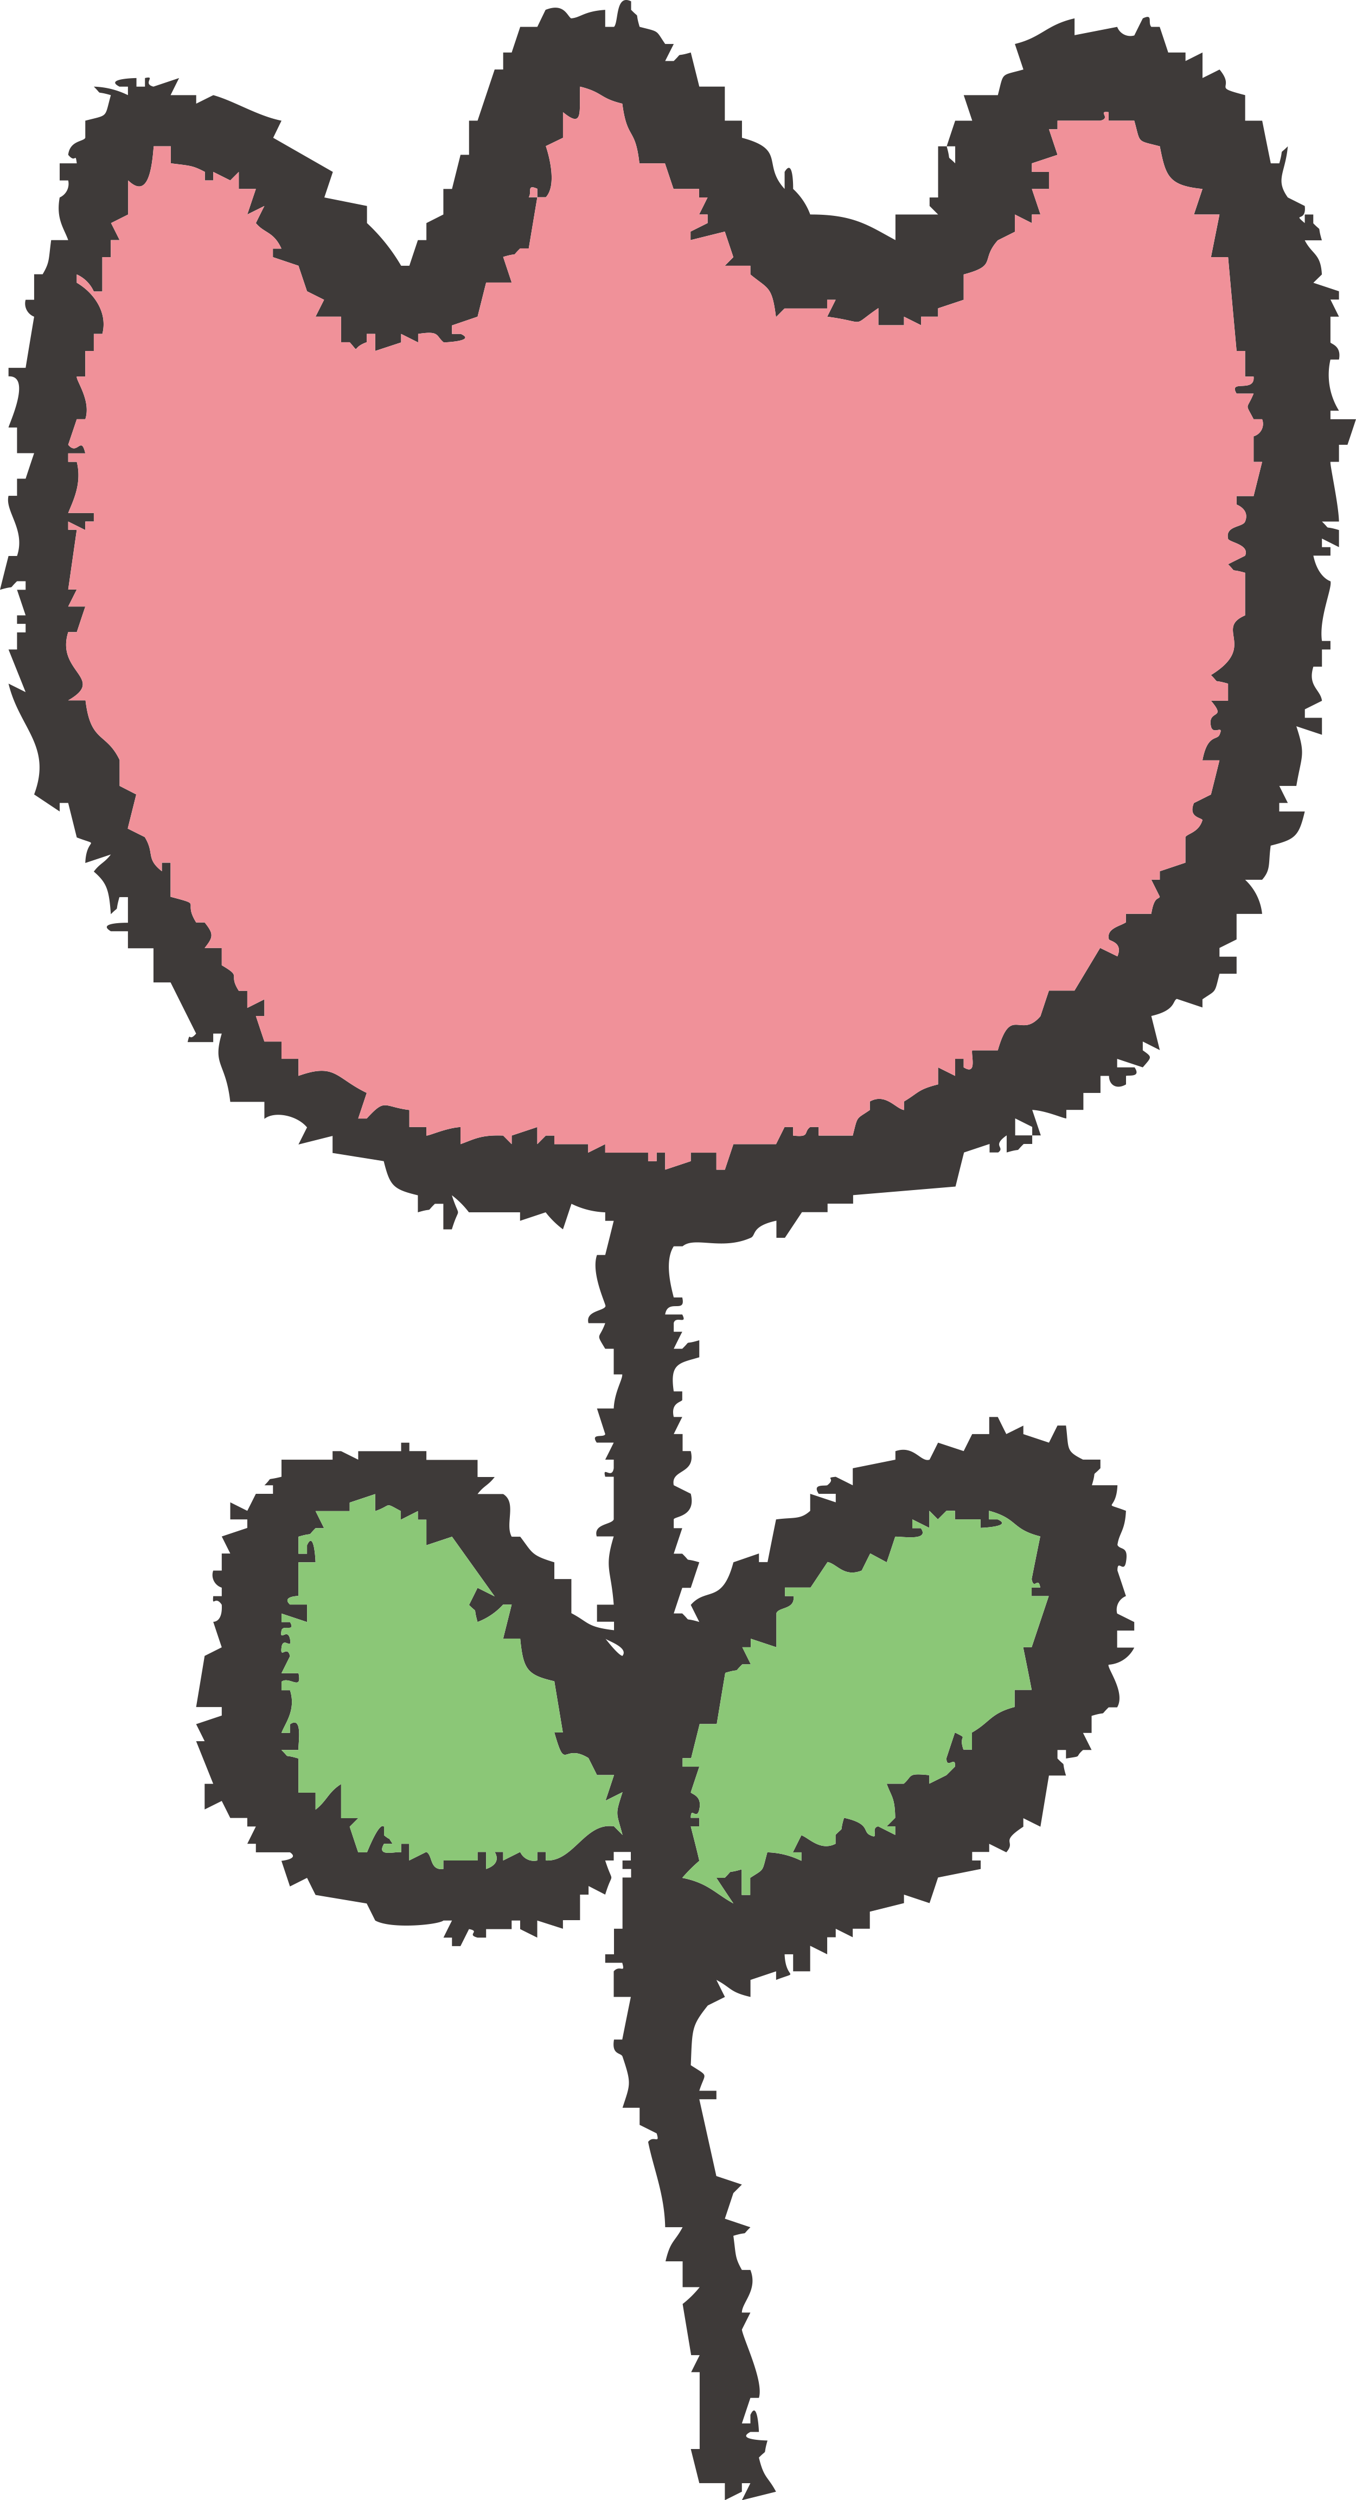
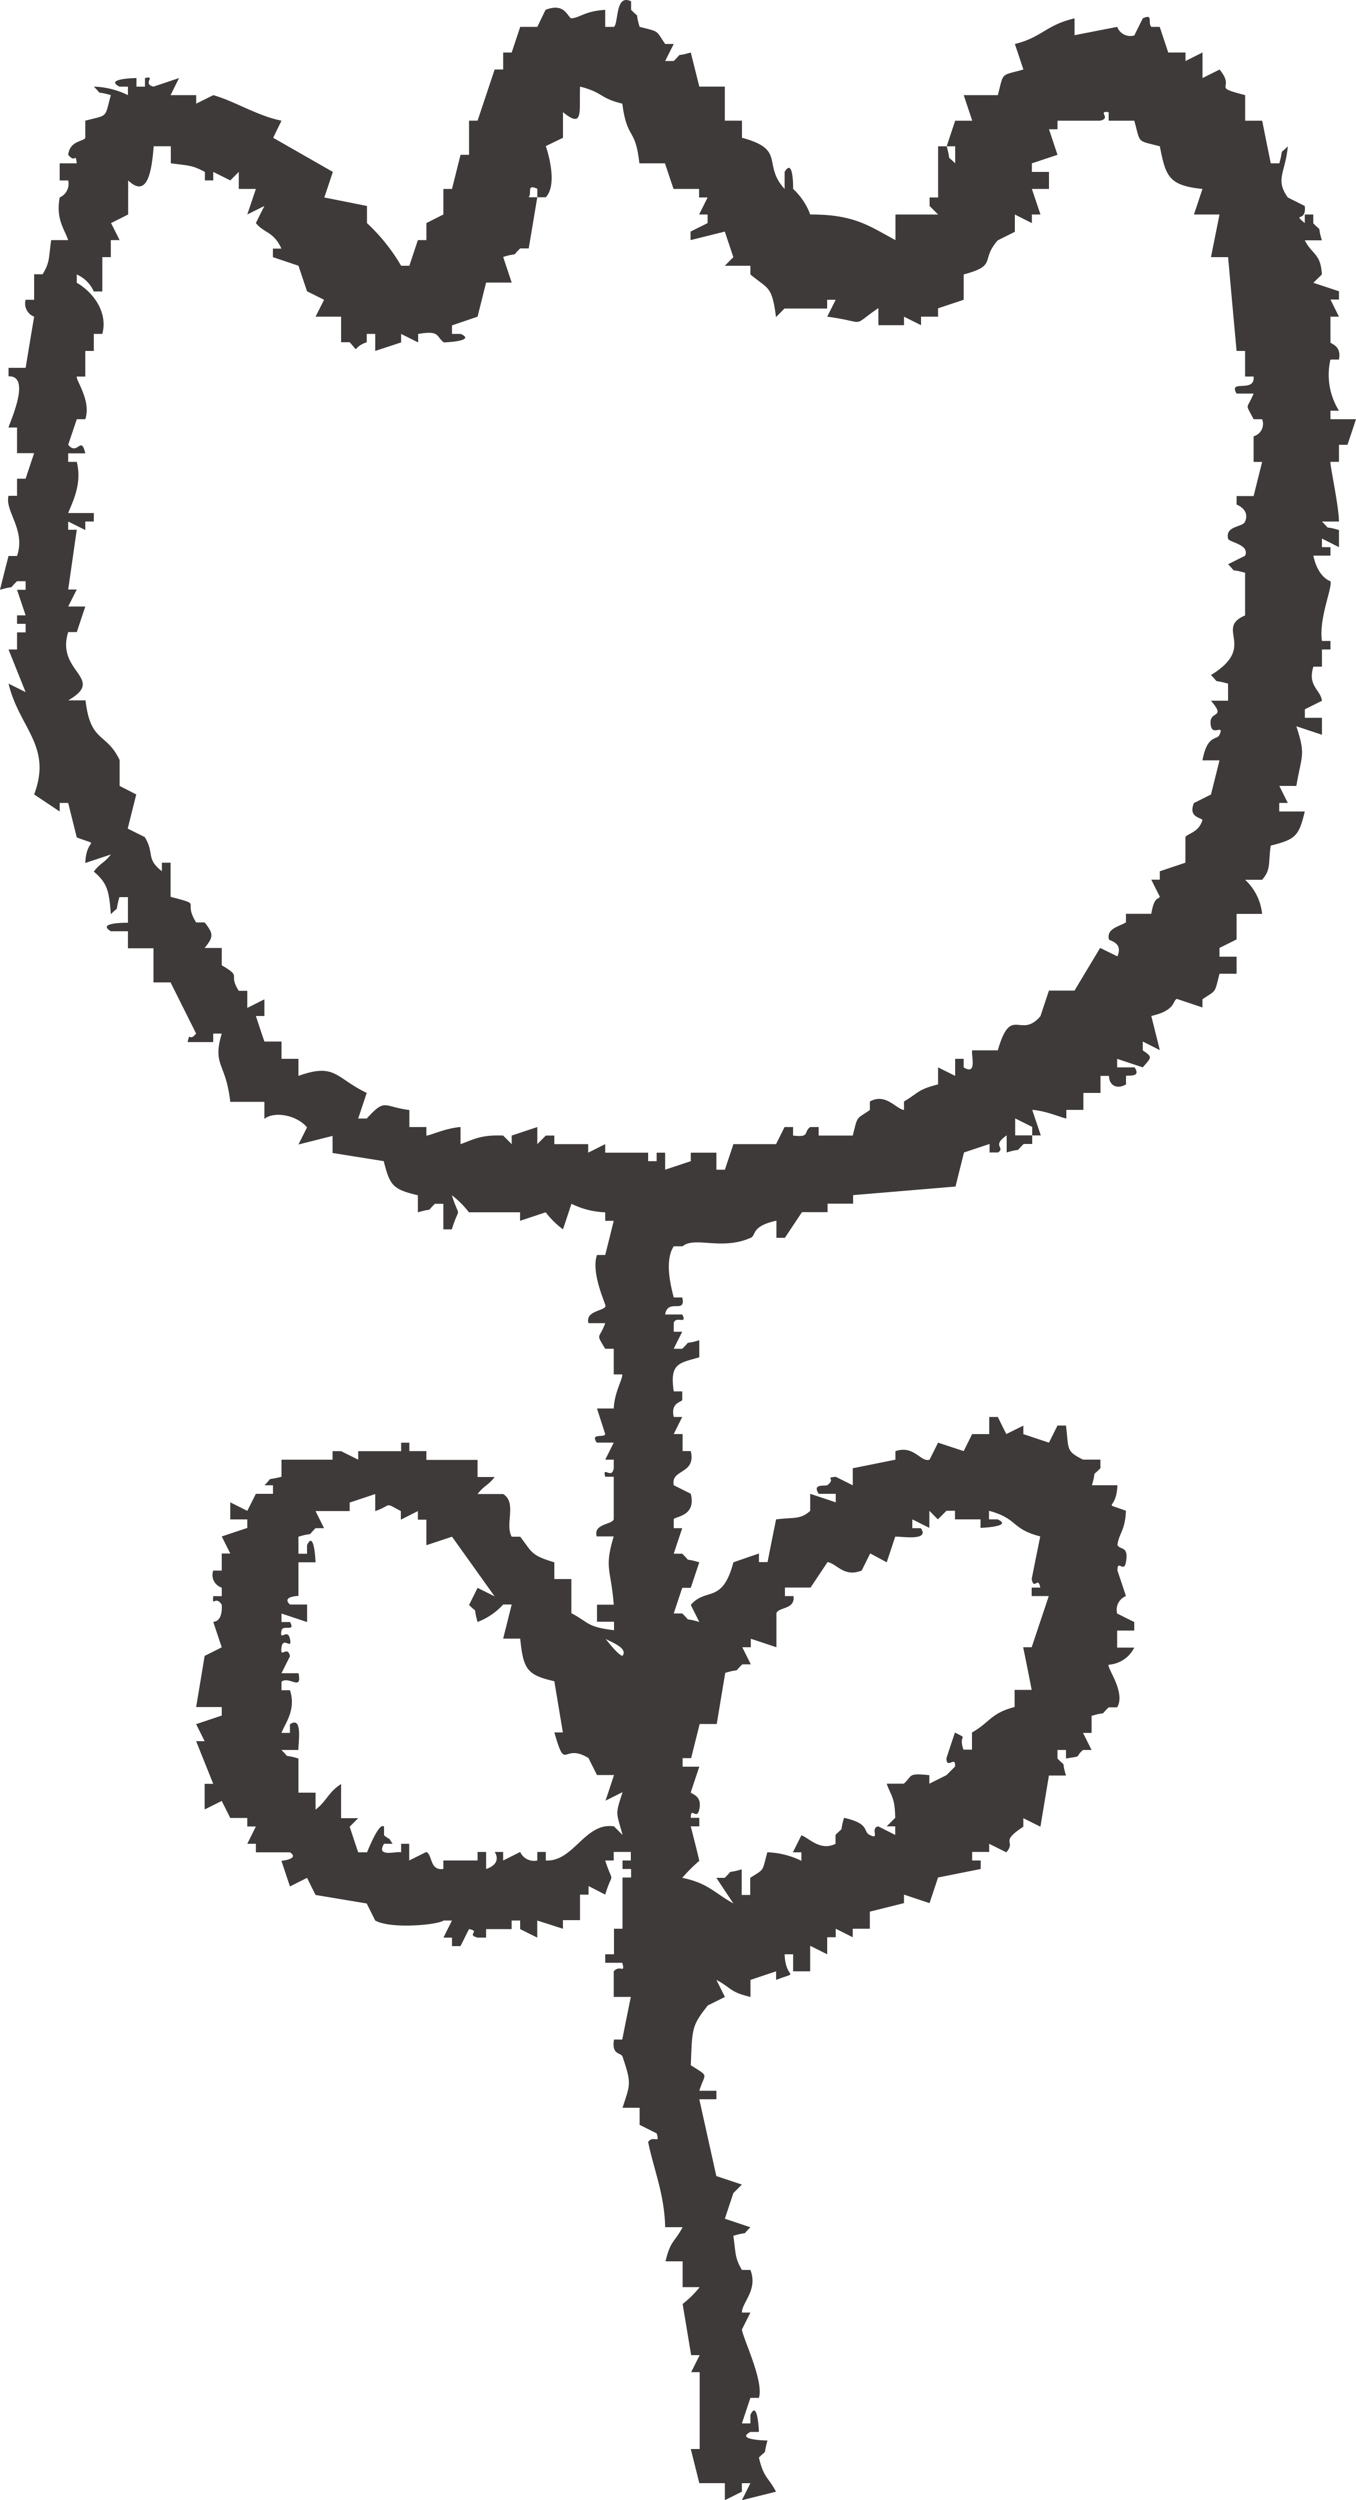
<svg xmlns="http://www.w3.org/2000/svg" height="491.582" viewBox="0 0 266.623 491.582" width="266.623">
  <g fill-rule="evenodd">
    <path d="m219.661 209.864v-1.674l5.037 1.674c1.8-2.089 1.923-1.979 0-3.349v-1.73l3.349 1.688c-.553-2.242-1.121-4.483-1.674-6.711 4.857-1.107 4.151-3 5.023-3.362l5.037 1.688v-1.605c2.767-1.91 2.338-1.01 3.349-5.023h3.362v-3.36h-3.364v-1.716l3.362-1.674v-5.023h5.023a10.627 10.627 0 0 0 -3.349-6.711h3.349c1.757-1.993 1.19-3.155 1.688-6.711 4.829-1.218 5.535-1.8 6.7-6.711h-5.023v-1.674h1.688l-1.674-3.349h3.349c1.052-6.185 1.882-5.978 0-11.734l5.037 1.674v-3.335h-3.362v-1.674l3.362-1.674c-.277-2.214-2.878-2.892-1.688-6.711h1.688v-3.377h1.67v-1.674h-1.674c-.637-4.483 2.1-10.5 1.674-11.748 0 0-2.435-.65-3.362-5.023h3.362v-1.674h-1.674v-1.688l3.349 1.688v-3.362c-3.349-1.01-1.384.235-3.349-1.674h3.349c-.083-3.459-1.813-11.153-1.674-11.734h1.674v-3.362h1.674c.567-1.674 1.121-3.349 1.674-5.023h-5.023v-1.674h1.674a13.339 13.339 0 0 1 -1.674-10.06h1.674c.54-2.767-1.619-3.058-1.674-3.362v-5.064h1.674l-1.674-3.366h1.674v-1.63l-5.036-1.67 1.674-1.633c-.221-4.151-1.882-3.847-3.362-6.711h3.362c-1.01-3.349.221-1.384-1.688-3.349v-1.73h-1.674v1.688c-2.56-2.172.387 0 0-3.362l-3.335-1.674c-2.546-3.6-.484-4.76 0-10.059-1.882 1.9-.72 0-1.674 3.349h-1.674c-.567-2.767-1.121-5.535-1.688-8.385h-3.349v-5.027c-6.918-1.785-1.716-1.024-5.037-5.037-1.107.567-2.228 1.121-3.349 1.674v-5.022l-3.344 1.678v-1.678h-3.4c-.553-1.674-1.107-3.349-1.674-5.037h-1.647c-.775-.83.47-2.671-1.674-1.674-.567 1.121-1.121 2.242-1.674 3.362a2.767 2.767 0 0 1 -3.362-1.688l-8.385 1.633v-3.307c-5.618 1.3-6.434 3.75-11.734 5.037.553 1.674 1.121 3.349 1.674 5.023-4.566 1.287-3.819.4-5.023 5.037h-6.711l1.674 5.023h-3.349c-.567 1.688-1.121 3.362-1.674 5.037h1.674v3.349c-1.882-1.9-.72 0-1.674-3.349h-1.688v10.058h-1.674v1.674l1.674 1.674h-8.385v5.037c-5.161-2.767-8.067-5.064-16.756-5.037a12.965 12.965 0 0 0 -3.362-5.023s.1-6.337-1.674-3.349v3.349c-4.469-4.871.36-7.735-8.385-10.059v-3.362h-3.371v-6.7h-5.02c-.553-2.242-1.121-4.483-1.674-6.711-3.349 1.01-1.384-.235-3.349 1.674h-1.688l1.688-3.349h-1.688c-1.909-2.767-1.01-2.338-5.023-3.362-1.01-3.349.235-1.384-1.674-3.349v-1.671c-3.127-1.522-2.421 4.068-3.362 5.023h-1.73v-3.348c-4.22.277-4.843 1.55-6.711 1.674-.775-.5-1.384-3.113-5.023-1.674l-1.619 3.349h-3.362c-.553 1.688-1.121 3.362-1.674 5.037h-1.677v3.347h-1.674l-3.36 10.06h-1.677v6.711h-1.674c-.553 2.242-1.121 4.469-1.674 6.711h-1.7v5.023l-3.335 1.688v3.349h-1.676c-.553 1.674-1.121 3.349-1.674 5.037h-1.62a36.875 36.875 0 0 0 -6.711-8.385v-3.364l-8.385-1.674c.553-1.674 1.121-3.349 1.674-5.023l-11.733-6.711 1.633-3.362c-4.76-.955-9.229-3.847-13.408-5.023l-3.362 1.674v-1.674h-5.037c.553-1.121 1.107-2.242 1.674-3.362l-5.037 1.688c-2.3-.567.636-2.214-1.674-1.688v1.688h-1.674v-1.688s-6.448.083-3.349 1.688h1.674v1.674a16.245 16.245 0 0 0 -6.711-1.674c1.909 1.868 0 .706 3.349 1.674-1.273 4.566-.387 3.819-5.023 5.023v3.362c-.346.789-3.016.5-3.362 3.349 1.508 1.84 1.384-.664 1.688 1.674h-3.362v3.362h1.674a2.933 2.933 0 0 1 -1.674 3.349c-.761 4.22.844 6.047 1.674 8.385h-3.349c-.526 3.819-.249 4.3-1.674 6.711h-1.674v5.023h-1.674a2.767 2.767 0 0 0 1.674 3.321q-.844 5.023-1.674 10.059h-3.363v1.675c4.691-.221 0 9.589 0 10.059h1.675v5.041h3.362c-.567 1.674-1.121 3.349-1.674 5.023h-1.688v3.362h-1.675c-.761 3.072 3.432 6.656 1.674 11.831h-1.674c-.553 2.167-1.121 4.409-1.674 6.651 3.349-1.01 1.384.221 3.349-1.688h1.688v1.688h-1.688l1.688 5.023h-1.688v1.674h1.688v1.674h-1.688v3.362h-1.675l3.362 8.385-3.362-1.674c2.117 8.786 8.634 12.218 5.037 21.793l5.023 3.349v-1.674h1.674l1.688 6.78c4.954 1.882 1.868-.277 1.674 5.023l5.023-1.674c-1.287 1.7-2.062 1.66-3.349 3.362 2.6 2.242 3 3.639 3.349 8.385 1.882-1.91.72 0 1.688-3.362h1.674v5.037s-6.337-.1-3.362 1.674h3.362v3.349h5.023v6.711h3.362l5.023 10.059c-1.522 1.813-1.135-.623-1.674 1.674h5.037v-1.674h1.674c-1.882 6.393.789 5.535 1.674 13.422h6.711v3.349c1.937-1.564 6.393-.747 8.385 1.674l-1.688 3.362 6.711-1.688v3.358l10.059 1.605c1.218 4.843 1.8 5.535 6.711 6.711v3.349c3.349-1.01 1.384.235 3.349-1.674h1.66v5.023h1.674c1.564-5.106 1.66-1.55 0-6.7a17.518 17.518 0 0 1 3.349 3.349h10.059v1.674l5.037-1.674a17.642 17.642 0 0 0 3.4 3.349c.567-1.674 1.121-3.349 1.674-5.023a16.3 16.3 0 0 0 6.635 1.679v1.674h1.674c-.553 2.242-1.107 4.469-1.674 6.711h-1.619c-1.245 3.542 1.771 9.686 1.674 10.059-.221.982-4.013.872-3.349 3.349h3.294c-1.176 3.252-1.937 1.84 0 5.037h1.674v5.037h1.674c.083 1.01-1.522 3.432-1.674 6.7h-3.293l1.619 5.033c-.18.8-3-.291-1.674 1.674h3.349c-.553 1.121-1.107 2.242-1.674 3.349h1.674v1.688c-.36 2.338-2.3-.623-1.674 1.674h1.674v8.385c-.4 1.065-4.04.844-3.349 3.349h3.349c-1.923 6.323-.526 6.393 0 13.422h-3.293v3.349h3.349v1.674c-5.41-.65-4.9-1.522-8.385-3.349v-6.711h-3.349v-3.293c-4.622-1.384-4.289-1.882-6.711-5.037h-1.674c-1.384-2.491 1.079-6.683-1.674-8.385h-5.038c1.3-1.7 2.062-1.647 3.362-3.349h-3.362v-3.362h-10.062v-1.73h-3.349v-1.66h-1.619v1.674h-8.44v1.67l-3.362-1.674h-1.675v1.674h-10.045v3.362c-3.418.858-1.467-.166-3.349 1.674h1.674v1.674h-3.362c-.567 1.121-1.121 2.242-1.688 3.349l-3.349-1.674v3.362h3.349v1.674l-5.023 1.679 1.674 3.349h-1.674v3.362h-1.674a2.6 2.6 0 0 0 1.674 3.349v1.674h-1.674c-.208 2.366.374-.3 1.674 1.688.208 3.528-1.674 3.349-1.674 3.349.553 1.674 1.107 3.349 1.674 5.023l-3.362 1.688q-.83 5.023-1.674 10.059h5.036v1.674l-5.037 1.685c.567 1.121 1.121 2.242 1.674 3.349h-1.674l3.362 8.385h-1.687v5.037l3.362-1.671 1.674 3.349h3.349v1.674h1.688l-1.688 3.4h1.688v1.677h6.7c1.979 1.315-1.674 1.674-1.674 1.674.553 1.674 1.121 3.349 1.674 5.037l3.362-1.688c.553 1.121 1.107 2.242 1.674 3.362l10.053 1.675 1.674 3.349c3.086 1.743 12.453.844 13.422 0h1.674c-.567 1.121-1.121 2.242-1.674 3.362h1.674v1.674h1.674l1.674-3.349c2.338.429-.609 1.065 1.674 1.674h1.688v-1.67h5.023v-1.688h1.674v1.688l3.362 1.674v-3.362l5.05 1.619v-1.691h3.362v-5.023h1.674v-1.688l3.275 1.688c1.564-5.106 1.66-1.55 0-6.711h1.674v-1.674h3.362v1.674h-1.636v1.674h1.688v1.674h-1.688v10.073h-1.674v5.023h-1.726v1.674h3.349c.65 2.283-.457.277-1.674 1.674v5.037h3.362c-.567 2.767-1.121 5.535-1.688 8.385h-1.619c-.526 3.1 1.384 2.518 1.674 3.349 1.813 5.383 1.522 5.383 0 10.059h3.362v3.362l3.349 1.674c.706 2.269-.581.249-1.674 1.674 1.01 5.147 3.21 10.184 3.349 16.77h3.432c-1.605 3-2.394 2.615-3.362 6.711h3.362v5.081h3.349a20.3 20.3 0 0 1 -3.349 3.307c.553 3.349 1.121 6.7 1.674 10.059h1.674l-1.674 3.349h1.674v15.11h-1.743c.553 2.228 1.121 4.469 1.674 6.711h5.023v3.349l3.349-1.674v-1.674h1.674l-1.674 3.349 6.711-1.674c-1.605-3.016-2.394-2.615-3.362-6.711 1.882-1.909.72 0 1.688-3.349 0 0-6.448-.083-3.362-1.688h1.674s-.235-6.517-1.674-3.349v1.674h-1.674c.553-1.674 1.121-3.349 1.674-5.023h1.674c1-3.266-3.016-11.415-3.349-13.422.553-1.121 1.121-2.228 1.674-3.349h-1.674c0-1.993 3.21-4.442 1.674-8.385h-1.674c-1.384-2.463-1.148-2.85-1.674-6.711 3.349-1.01 1.384.235 3.349-1.674l-5.023-1.688 1.674-5.037 1.674-1.674-5.023-1.674-3.349-15.1h3.362v-1.672h-3.363c1.176-3.694 2.02-2.629-1.674-5.023.3-7.264.138-7.679 3.349-11.748l3.362-1.674c-.567-1.121-1.121-2.242-1.674-3.349 3 1.591 2.6 2.394 6.7 3.349v-3.349l5.037-1.688v1.688c4.954-1.9 1.868.263 1.674-5.037h1.674v3.351h3.352v-5.023l3.349 1.674v-3.351h1.674v-1.674l3.349 1.674v-1.674h3.362v-3.362l6.711-1.674v-1.674l5.023 1.674c.567-1.674 1.121-3.349 1.674-5.037l8.385-1.674v-1.674h-1.674v-1.674h3.349v-1.605l3.362 1.674c2.048-2.338-1.494-1.854 3.349-5.037v-1.673l3.362 1.674q.83-5.023 1.674-10.059h3.351c-1.01-3.349.235-1.384-1.674-3.349v-1.674h1.674v1.674c3.487-.567 1.55-.125 3.349-1.674h1.688l-1.688-3.362h1.688v-3.349c3.349-1.01 1.384.235 3.349-1.674h1.674c1.743-2.947-2.089-7.832-1.674-8.385a6.047 6.047 0 0 0 5.037-3.362h-3.362v-3.35h3.362v-1.674l-3.362-1.674a2.892 2.892 0 0 1 1.73-3.432c-.553-1.674-1.107-3.349-1.674-5.023 0-2.38 1.273.65 1.674-1.674.581-3.279-1.162-2.269-1.674-3.362.332-2.394 1.508-2.767 1.674-6.711-4.954-1.882-1.868.277-1.674-5.023h-5.023c1.01-3.349-.235-1.384 1.674-3.349v-1.688h-3.418c-3.418-1.716-2.767-1.979-3.349-6.7h-1.674l-1.674 3.362-5.037-1.674v-1.674l-3.349 1.66c-.567-1.121-1.121-2.242-1.674-3.362h-1.688v3.362h-3.349l-1.674 3.349-5.037-1.66c-.553 1.121-1.107 2.242-1.674 3.349-1.757.567-3.03-2.933-6.711-1.674v1.672l-8.385 1.688v3.349l-3.349-1.674c-2.352.249.208.235-1.674 1.674-.664.166-2.975-.3-1.674 1.674h3.349v1.674l-5.023-1.674v3.349c-1.937 1.771-3.2 1.218-6.711 1.688q-.844 4.151-1.674 8.385h-1.688v-1.688l-5.023 1.73c-2.2 8.3-5.327 4.843-8.385 8.385l1.674 3.349c-3.349-1.01-1.384.235-3.349-1.674h-1.674c.553-1.674 1.107-3.362 1.674-5.037h1.674l1.674-5.023c-3.349-1.01-1.384.221-3.349-1.688h-1.674c.553-1.674 1.107-3.349 1.674-5.023h-1.674v-1.73c.125-.609 4.483-.484 3.349-5.037l-3.349-1.674c-.65-3.238 4.442-2.062 3.349-6.711h-1.605v-3.349h-1.743c.553-1.121 1.107-2.242 1.674-3.362h-1.674c-.664-2.85 1.577-2.906 1.674-3.349v-1.674h-1.674c-.83-5.6 1.065-5.535 5.023-6.711v-3.349c-3.349 1.01-1.384-.235-3.349 1.674h-1.674c.553-1.121 1.107-2.242 1.674-3.349h-1.674v-1.716c.387-1.522 2.767.457 1.674-1.674h-3.362c.512-3.252 4.151 0 3.362-3.349h-1.674c-.65-2.5-1.8-7.264 0-10.059h1.743c2.38-2.02 7.638.886 13.408-1.674 1.093-.484 0-2.269 5.037-3.362v3.362h1.674l3.349-5.037h5.037v-1.674h5.023v-1.674l20.133-1.688c.553-2.228 1.107-4.469 1.674-6.7l5.023-1.674v1.674h1.688c1.481-1.093-1.384-1.218 1.674-3.362v3.362c3.349-1.01 1.384.235 3.349-1.674h1.674v-1.688h-3.349v-3.336l3.349 1.674v1.674h1.688l-1.688-5.023c2.864.18 6.185 1.73 6.711 1.674v-1.674h3.349v-3.335h3.362v-3.349h1.674c0 1.771 1.467 2.767 3.349 1.674v-1.674c.664-.166 2.975.3 1.688-1.674zm-83.838 149.231h1.677v-1.674h-1.674c0-2.366 1.176.65 1.674-1.674.609-2.767-1.591-2.961-1.674-3.349.553-1.688 1.121-3.362 1.674-5.037h-3.279v-1.674h1.674c.553-2.242 1.121-4.469 1.674-6.711h3.362c.553-3.349 1.107-6.711 1.674-10.059 3.349-1.01 1.384.235 3.349-1.674h1.674l-1.674-3.362h1.674v-1.674l5.037 1.674v-6.7c.443-1.245 3.736-.692 3.349-3.362h-1.674v-1.674h5.037l3.349-5.023c1.909.4 3.238 3.058 6.711 1.674.553-1.121 1.107-2.242 1.674-3.362l3.238 1.743c.567-1.688 1.121-3.362 1.674-5.037.913-.111 6.918.969 5.037-1.674h-1.674v-1.73l3.349 1.674v-3.36l1.674 1.688 1.688-1.688h1.674v1.688h5.023v1.674s6.531-.235 3.362-1.674h-1.688v-1.688c5.756 1.564 4.317 3.57 10.073 5.037-.567 2.767-1.121 5.535-1.688 8.385.443 2.325 1.287-.664 1.688 1.674h-1.688v1.674h3.362l-3.362 10.059h-1.674q.858 4.151 1.674 8.385h-3.353v3.362c-4.732 1.245-4.815 2.989-8.385 5.023v3.362h-1.674c-1.107-3.169 1.218-1.909-1.674-3.362-.567 1.674-1.121 3.362-1.674 5.037 0 2.366 1.91-.678 1.674 1.674l-1.674 1.674-3.362 1.674v-1.674c-4.4-.47-3.266.152-5.023 1.674h-3.362c.9 2.546 1.619 2.671 1.674 6.711l-1.674 1.674h1.674v1.688l-3.349-1.688c-1.674.387.47 2.767-1.674 1.688-1.384-.692.125-2.214-5.037-3.362-1.01 3.349.235 1.384-1.674 3.362v1.743c-2.989 1.522-5.244-1.162-6.711-1.674l-1.675 3.35h1.674v1.674a16.231 16.231 0 0 0 -6.7-1.674c-1.093 3.971-.47 3.141-3.362 5.023v3.362h-1.674v-5.037c-3.349 1.01-1.384-.235-3.349 1.674h-1.629q1.66 2.532 3.349 5.037c-3.667-2.02-5.009-4.027-10.059-5.037a31.486 31.486 0 0 1 3.349-3.349c-.514-2.295-1.122-4.536-1.676-6.778zm-13.423 1.688-1.674-1.688c-5.728-.858-7.929 7.015-13.408 6.711v-1.674h-1.674v1.674a2.961 2.961 0 0 1 -3.362-1.674l-3.349 1.674v-1.674h-1.673s1.647 2.2-1.674 3.349v-3.349h-1.686v1.674h-6.727v1.674c-2.767.332-2.062-2.767-3.362-3.349l-3.349 1.674v-3.279h-1.592v1.674c-.941-.263-5 1.093-3.362-1.674h1.692c-1.384-1.979.152-.18-1.688-1.674v-1.688c-.941-1.052-3.169 4.663-3.349 5.037h-1.733c-.567-1.674-1.121-3.349-1.674-5.037l1.674-1.674h-3.362v-6.711c-2.532 1.605-2.767 3.279-5.023 5.037v-3.349h-3.363v-6.711c-3.335-1.01-1.384.235-3.349-1.674h3.349c-.111-.913.982-6.918-1.674-5.037v1.674h-1.66c.747-1.951 2.906-4.539 1.674-8.385h-1.674v-1.674c1.508-1.2 4.082 1.993 3.349-1.674h-3.349l1.674-3.349c-.526-2.311-1.965.678-1.674-1.688s2.159.65 1.674-1.674-2.1.664-1.674-1.674c.235-1.273 2.85.387 1.674-1.674h-1.674v-1.674l5.037 1.674v-3.445h-3.377c-1.73-1.633 1.674-1.688 1.674-1.688v-6.614h3.362s-.235-6.531-1.674-3.362v1.674h-1.688v-3.349c3.349-1.01 1.453.235 3.362-1.674h1.674l-1.674-3.362h6.711v-1.674l5.023-1.674v3.349c3.4-1.176 1.647-1.826 5.037 0v1.688l3.349-1.688v1.688h1.674v5.023l5.037-1.674 8.385 11.734-3.36-1.679c-.553 1.121-1.107 2.242-1.674 3.362 1.882 1.9.72 0 1.674 3.349a13.034 13.034 0 0 0 5.037-3.432h1.674c-.553 2.228-1.121 4.469-1.674 6.7h3.349c.609 6.116 1.384 7.154 6.711 8.385.553 3.362 1.121 6.711 1.674 10.059h-1.674c2.311 8.067 1.564 1.909 6.711 5.037.553 1.121 1.121 2.228 1.674 3.349h3.349c-.553 1.674-1.107 3.362-1.674 5.037l3.349-1.674c-1.481 4.622-1.231 3.777 0 8.413zm0-35.215s-.512.249-3.349-3.362c.443.415 4.594 1.73 3.349 3.362zm93.911-139.185-5.037 8.385h-5.023c-.567 1.674-1.121 3.362-1.674 5.037-3.957 4.622-5.77-2.38-8.385 6.711h-5.037c-.249.886 1.065 5.037-1.674 3.349v-1.675h-1.674v3.349l-3.362-1.674v3.349c-4.013 1.01-3.805 1.647-6.7 3.362v1.674c-1.633-.263-3.611-3.39-6.711-1.674v1.674c-2.767 1.91-2.338 1.01-3.362 5.023h-6.7v-1.673h-1.672c-1.384 1 .069 2.076-3.362 1.674v-1.674h-1.674l-1.674 3.362h-8.385c-.553 1.674-1.121 3.349-1.674 5.023h-1.671v-3.349h-5.037v1.674l-5.037 1.674v-3.349h-1.674v1.674h-1.674v-1.674h-8.438v-1.675l-3.349 1.674v-1.674h-6.656v-1.688h-1.674l-1.674 1.688v-3.36l-5.037 1.674v1.688l-1.674-1.688c-4.414-.18-5.784.761-8.385 1.688v-3.362c-2.864.18-6.171 1.743-6.711 1.674v-1.674h-3.351v-3.349c-5.23-.664-4.649-2.394-8.385 1.674h-1.674c.553-1.674 1.121-3.349 1.674-5.037-6.157-2.961-6.13-5.95-13.422-3.349v-3.349h-3.334v-3.4h-3.363c-.567-1.674-1.121-3.349-1.674-5.023h1.674v-3.279l-3.362 1.688v-3.362h-1.674c-2.228-3.487.83-2.56-3.349-5.023v-3.4h-3.362c1.757-2.186 1.785-2.767 0-5.023h-1.675c-2.767-4.455 1.577-3.279-5.023-5.037v-6.711h-1.715v1.68c-3.2-2.5-1.384-3.473-3.362-6.711l-3.349-1.674c.553-2.242 1.121-4.469 1.674-6.711l-3.266-1.674v-5.092c-2.643-5.535-5.715-3.293-6.711-11.734h-3.4c7.555-4.345-2.518-5.535 0-13.422h1.689c.553-1.674 1.107-3.349 1.674-5.023h-3.366c.567-1.121 1.121-2.242 1.688-3.349h-1.688c.567-3.916 1.121-7.832 1.688-11.748h-1.688v-1.619l3.362 1.674v-1.674h1.674v-1.674h-5.036c.886-2.255 2.767-5.756 1.688-10.059h-1.688v-1.673h3.362c-.844-3.653-1.522.567-3.362-1.688l1.692-5.023h1.67c1.2-3.639-1.854-7.61-1.674-8.385h1.674v-5.041h1.674v-3.344h1.674c1.121-4.22-1.7-8.122-5.023-10.059v-1.634a6.642 6.642 0 0 1 3.349 3.349h1.674v-6.752h1.674v-3.349h1.73c-.567-1.121-1.121-2.242-1.688-3.349l3.366-1.688v-6.7c3.847 3.694 4.649-2.048 5.023-6.711h3.362v3.349c3.888.5 4.22.4 6.7 1.688v1.674h1.647v-1.674l3.349 1.674 1.668-1.674v3.349h3.362l-1.688 5.023 3.362-1.672c-.567 1.121-1.121 2.242-1.674 3.362 1.647 2.034 3.473 1.619 5.023 5.023h-1.674v1.675l5.023 1.688 1.687 5.022 3.349 1.674-1.674 3.321h5.023v5.023h1.688c2.117 2.338.194 1.121 3.349 0v-1.632h1.674v3.344l5.091-1.67v-1.674l3.349 1.674v-1.674c4.3-.692 3.445.387 5.037 1.674 0 0 6.517-.235 3.349-1.674h-1.73v-1.675l5.025-1.715c.567-2.242 1.121-4.483 1.688-6.711h5.023c-.553-1.674-1.121-3.349-1.674-5.037 3.349-1.01 1.384.235 3.349-1.674h1.674c.567-3.349 1.121-6.711 1.688-10.059h-1.688c.678-.955-.484-2.629 1.688-1.674v1.674h1.674c2.574-2.767 0-10.059 0-10.059l3.376-1.633v-5.037c4.151 3.4 3.141-.277 3.362-5.023 4.566 1.148 3.791 2.269 8.3 3.349.969 7.306 2.546 4.469 3.362 11.734h5.023c.567 1.674 1.121 3.362 1.688 5.037h5.023v1.674h1.674c-.553 1.121-1.107 2.242-1.674 3.349h1.674v1.688l-3.349 1.674v1.674l6.739-1.674c.553 1.674 1.121 3.349 1.674 5.023l-1.674 1.688h5.023v1.716c3.542 2.933 4.248 2.214 5.037 8.385l1.674-1.688h8.385v-1.717h1.674l-1.66 3.321c8.205 1.107 4.4 2.172 10.059-1.688v3.362h5.037v-1.674l3.351 1.674v-1.674h3.349v-1.647l5.037-1.674v-4.982c6.739-1.8 3.2-2.767 6.711-6.711l3.349-1.674v-3.4l3.349 1.688v-1.692h1.688l-1.688-5.023h3.362v-3.351h-3.362v-1.685l5.037-1.674-1.674-5.023h1.674v-1.688h8.385c2.311-.5-.678-1.979 1.674-1.674v1.674h5.037c1.273 4.566.387 3.819 5.023 5.037 1.162 5.881 1.7 7.707 8.385 8.385l-1.674 5.023h5.023q-.83 4.151-1.674 8.385h3.362q.827 9.24 1.669 18.44h1.674v5.037h1.674c.346 3.335-5.064.443-3.349 3.349h3.349c-1.384 3.349-1.716 1.7 0 5.037h1.674a2.532 2.532 0 0 1 -1.674 3.362v5.037h1.674q-.83 3.335-1.674 6.711h-3.349v1.677s2.671.927 1.674 3.349c-.484 1.162-3.916.761-3.349 3.349.152.747 4.331 1.121 3.349 3.362l-3.349 1.674c1.9 1.882 0 .72 3.349 1.674v8.382c-6.074 2.629 2.491 6.074-6.711 11.734 1.91 1.882 0 .72 3.362 1.688v3.349h-3.362c3.252 3.833-.72 1.619 0 5.037.4 1.882 2.643-.5 1.674 1.674-.5 1.121-2.366-.166-3.349 5.023h3.349c-.553 2.242-1.107 4.469-1.674 6.711l-3.349 1.674c-1.19 2.892 1.508 2.837 1.674 3.362-.733 2.477-2.989 2.629-3.349 3.349v5.023l-5.037 1.688v1.647h-1.674l1.674 3.349c-.249.636-1.079-.18-1.674 3.362h-4.981v1.674c-1.065.761-3.9 1.162-3.349 3.349.083.332 2.85.567 1.674 3.349z" fill="#3e3a39" transform="translate(0 -.001)" />
-     <path d="m98.624 276.725h1.676v-1.675h-1.676c0-2.366 1.176.65 1.674-1.674.609-2.767-1.591-2.961-1.674-3.349.553-1.688 1.121-3.362 1.674-5.037h-3.279v-1.674h1.674c.553-2.242 1.121-4.469 1.674-6.711h3.362c.553-3.349 1.107-6.711 1.674-10.059 3.349-1.01 1.384.235 3.349-1.674h1.674l-1.674-3.362h1.674v-1.674l5.037 1.674v-6.7c.443-1.245 3.736-.692 3.349-3.362h-1.674v-1.674h5.037l3.349-5.023c1.909.4 3.238 3.058 6.711 1.674.553-1.121 1.107-2.242 1.674-3.362l3.238 1.743c.567-1.688 1.121-3.362 1.674-5.037.913-.111 6.918.969 5.037-1.674h-1.674v-1.73l3.349 1.674v-3.359l1.674 1.688 1.688-1.688h1.674v1.688h5.023v1.674s6.531-.235 3.362-1.674h-1.688v-1.688c5.756 1.564 4.317 3.57 10.073 5.037-.567 2.767-1.121 5.535-1.688 8.385.443 2.325 1.287-.664 1.688 1.674h-1.689v1.674h3.362l-3.362 10.06h-1.674q.858 4.151 1.674 8.385h-3.35v3.362c-4.732 1.245-4.815 2.989-8.385 5.023v3.362h-1.674c-1.107-3.169 1.218-1.909-1.674-3.362-.567 1.674-1.121 3.362-1.674 5.037 0 2.366 1.91-.678 1.674 1.674l-1.674 1.674-3.362 1.674v-1.674c-4.4-.47-3.266.152-5.023 1.674h-3.362c.9 2.546 1.619 2.67 1.674 6.711l-1.674 1.674h1.674v1.688l-3.349-1.688c-1.674.387.47 2.767-1.674 1.688-1.384-.692.125-2.214-5.037-3.362-1.01 3.349.235 1.384-1.674 3.362v1.743c-2.989 1.522-5.244-1.162-6.711-1.674l-1.674 3.349h1.674v1.67a16.231 16.231 0 0 0 -6.7-1.674c-1.093 3.971-.47 3.141-3.362 5.023v3.362h-1.674v-5.037c-3.349 1.01-1.384-.235-3.349 1.674h-1.633q1.66 2.532 3.349 5.037c-3.667-2.02-5.009-4.027-10.059-5.037a31.483 31.483 0 0 1 3.353-3.348c-.513-2.292-1.122-4.534-1.676-6.775z" fill="#8bc777" transform="translate(37.199 82.369)" />
-     <path d="m107.074 279.326-1.674-1.688c-5.728-.858-7.929 7.015-13.408 6.711v-1.674h-1.675v1.674a2.961 2.961 0 0 1 -3.362-1.674l-3.349 1.674v-1.674h-1.674s1.647 2.2-1.674 3.349v-3.349h-1.689v1.674h-6.724v1.674c-2.767.332-2.062-2.767-3.362-3.349l-3.349 1.674v-3.279h-1.591v1.674c-.941-.263-5 1.093-3.362-1.674h1.688c-1.384-1.979.152-.18-1.688-1.674v-1.688c-.941-1.052-3.169 4.663-3.349 5.037h-1.732c-.567-1.674-1.121-3.349-1.674-5.037l1.674-1.674h-3.36v-6.711c-2.532 1.605-2.767 3.279-5.023 5.037v-3.349h-3.362v-6.71c-3.335-1.01-1.384.235-3.349-1.674h3.349c-.111-.913.982-6.918-1.674-5.037v1.674h-1.661c.747-1.951 2.906-4.539 1.674-8.385h-1.674v-1.678c1.508-1.2 4.082 1.993 3.349-1.674h-3.349l1.674-3.349c-.526-2.311-1.965.678-1.674-1.688s2.159.65 1.674-1.674-2.1.664-1.674-1.674c.235-1.273 2.85.387 1.674-1.674h-1.674v-1.667l5.037 1.674v-3.445h-3.377c-1.73-1.633 1.674-1.688 1.674-1.688v-6.614h3.362s-.235-6.531-1.674-3.362v1.674h-1.687v-3.349c3.349-1.01 1.453.235 3.362-1.674h1.674l-1.674-3.362h6.711v-1.674l5.023-1.674v3.349c3.4-1.176 1.647-1.826 5.037 0v1.688l3.349-1.688v1.688h1.673v5.023l5.037-1.674 8.385 11.734-3.362-1.674c-.553 1.121-1.107 2.242-1.674 3.362 1.882 1.9.72 0 1.674 3.349a13.034 13.034 0 0 0 5.037-3.432h1.673c-.553 2.228-1.121 4.469-1.674 6.7h3.349c.609 6.116 1.384 7.154 6.711 8.385.553 3.362 1.121 6.711 1.674 10.059h-1.674c2.311 8.067 1.564 1.909 6.711 5.037.553 1.121 1.121 2.228 1.674 3.349h3.349c-.553 1.674-1.107 3.362-1.674 5.037l3.349-1.674c-1.482 4.611-1.233 3.767-.001 8.402z" fill="#8bc777" transform="translate(15.328 81.456)" />
-     <path d="m212.71 181.66-5.037 8.385h-5.023c-.567 1.674-1.121 3.362-1.674 5.037-3.957 4.622-5.77-2.38-8.385 6.711h-5.037c-.249.886 1.065 5.037-1.674 3.349v-1.674h-1.674v3.349l-3.362-1.674v3.349c-4.013 1.01-3.805 1.647-6.7 3.362v1.674c-1.633-.263-3.611-3.39-6.711-1.674v1.674c-2.767 1.91-2.338 1.01-3.362 5.023h-6.7v-1.674h-1.671c-1.384 1 .069 2.076-3.362 1.674v-1.674h-1.674l-1.674 3.362h-8.385c-.553 1.674-1.121 3.349-1.674 5.023h-1.674v-3.349h-5.037v1.674l-5.037 1.674v-3.349h-1.674v1.674h-1.674v-1.674h-8.441v-1.674l-3.349 1.674v-1.674h-6.656v-1.688h-1.674l-1.674 1.688v-3.362l-5.037 1.674v1.688l-1.674-1.688c-4.414-.18-5.784.761-8.385 1.688v-3.362c-2.864.18-6.171 1.743-6.711 1.674v-1.674h-3.348v-3.349c-5.23-.664-4.649-2.394-8.385 1.674h-1.674c.553-1.674 1.121-3.349 1.674-5.037-6.157-2.961-6.13-5.95-13.422-3.349v-3.349h-3.334v-3.4h-3.363c-.567-1.674-1.121-3.349-1.674-5.023h1.674v-3.279l-3.362 1.688v-3.362h-1.674c-2.228-3.487.83-2.56-3.349-5.023v-3.4h-3.362c1.757-2.186 1.785-2.767 0-5.023h-1.674c-2.767-4.455 1.577-3.279-5.023-5.037v-6.717h-1.716v1.688c-3.2-2.5-1.384-3.473-3.362-6.711l-3.349-1.674c.553-2.242 1.121-4.469 1.674-6.711l-3.266-1.674v-5.092c-2.643-5.535-5.715-3.293-6.711-11.734h-3.4c7.555-4.345-2.518-5.535 0-13.422h1.688c.553-1.674 1.107-3.349 1.674-5.023h-3.365c.567-1.121 1.121-2.242 1.688-3.349h-1.688c.567-3.916 1.121-7.832 1.688-11.748h-1.688v-1.618l3.363 1.678v-1.678h1.674v-1.674h-5.037c.886-2.255 2.767-5.756 1.688-10.059h-1.688v-1.675h3.362c-.844-3.653-1.522.567-3.362-1.688l1.688-5.026h1.674c1.2-3.639-1.854-7.61-1.674-8.385h1.674v-5.034h1.674v-3.348h1.674c1.121-4.22-1.7-8.122-5.023-10.059v-1.633a6.642 6.642 0 0 1 3.349 3.349h1.674v-6.753h1.675v-3.349h1.73c-.567-1.121-1.121-2.242-1.688-3.349l3.362-1.688v-6.7c3.847 3.694 4.649-2.048 5.023-6.711h3.362v3.349c3.888.5 4.22.4 6.7 1.688v1.674h1.647v-1.671l3.349 1.674 1.674-1.674v3.349h3.362l-1.691 5.023 3.362-1.674c-.567 1.121-1.121 2.242-1.674 3.362 1.647 2.034 3.473 1.619 5.023 5.023h-1.674v1.674l5.023 1.688 1.688 5.023 3.349 1.674-1.674 3.321h5.023v5.023h1.688c2.117 2.338.194 1.121 3.349 0v-1.633h1.674v3.349l5.092-1.674v-1.675l3.349 1.674v-1.674c4.3-.692 3.445.387 5.037 1.674 0 0 6.517-.235 3.349-1.674h-1.73v-1.674l5.023-1.716c.567-2.242 1.121-4.483 1.688-6.711h5.023c-.553-1.674-1.121-3.349-1.674-5.037 3.349-1.01 1.384.235 3.349-1.674h1.674c.567-3.349 1.121-6.711 1.688-10.059h-1.688c.678-.955-.484-2.629 1.688-1.674v1.674h1.674c2.574-2.767 0-10.059 0-10.059l3.376-1.633v-5.037c4.151 3.4 3.141-.277 3.362-5.023 4.566 1.148 3.791 2.269 8.3 3.349.969 7.306 2.546 4.469 3.362 11.734h5.023c.567 1.674 1.121 3.362 1.688 5.037h5.023v1.67h1.674c-.553 1.121-1.107 2.242-1.674 3.349h1.674v1.691l-3.349 1.674v1.674l6.739-1.674c.553 1.674 1.121 3.349 1.674 5.023l-1.674 1.688h5.023v1.716c3.542 2.933 4.248 2.214 5.037 8.385l1.674-1.688h8.385v-1.716h1.674l-1.66 3.321c8.205 1.107 4.4 2.172 10.059-1.688v3.362h5.037v-1.674l3.349 1.674v-1.674h3.349v-1.643l5.037-1.674v-4.985c6.739-1.8 3.2-2.767 6.711-6.711l3.349-1.674v-3.4l3.349 1.688v-1.692h1.688l-1.688-5.023h3.362v-3.349h-3.362v-1.688l5.037-1.674-1.677-5.018h1.674v-1.693h8.385c2.311-.5-.678-1.979 1.674-1.674v1.674h5.037c1.273 4.566.387 3.819 5.023 5.037 1.162 5.881 1.7 7.707 8.385 8.385l-1.674 5.023h5.023q-.83 4.151-1.674 8.385h3.362q.83 9.243 1.674 18.445h1.674v5.037h1.674c.346 3.335-5.064.443-3.349 3.349h3.349c-1.384 3.349-1.716 1.7 0 5.037h1.674a2.532 2.532 0 0 1 -1.674 3.362v5.033h1.674q-.83 3.335-1.674 6.711h-3.349v1.674s2.671.927 1.674 3.349c-.484 1.162-3.916.761-3.349 3.349.152.747 4.331 1.121 3.349 3.362l-3.349 1.674c1.9 1.882 0 .72 3.349 1.674v8.385c-6.074 2.629 2.491 6.074-6.711 11.734 1.91 1.882 0 .72 3.362 1.688v3.349h-3.363c3.252 3.833-.72 1.619 0 5.037.4 1.882 2.643-.5 1.674 1.674-.5 1.121-2.366-.166-3.349 5.023h3.349c-.553 2.242-1.107 4.469-1.674 6.711l-3.349 1.674c-1.19 2.892 1.508 2.837 1.674 3.362-.733 2.477-2.989 2.629-3.349 3.349v5.021l-5.037 1.688v1.647h-1.674l1.674 3.349c-.249.636-1.079-.18-1.674 3.362h-4.981v1.674c-1.065.761-3.9 1.162-3.349 3.349.083.332 2.85.567 1.674 3.349z" fill="#f09199" transform="translate(3.603 4.721)" />
  </g>
</svg>